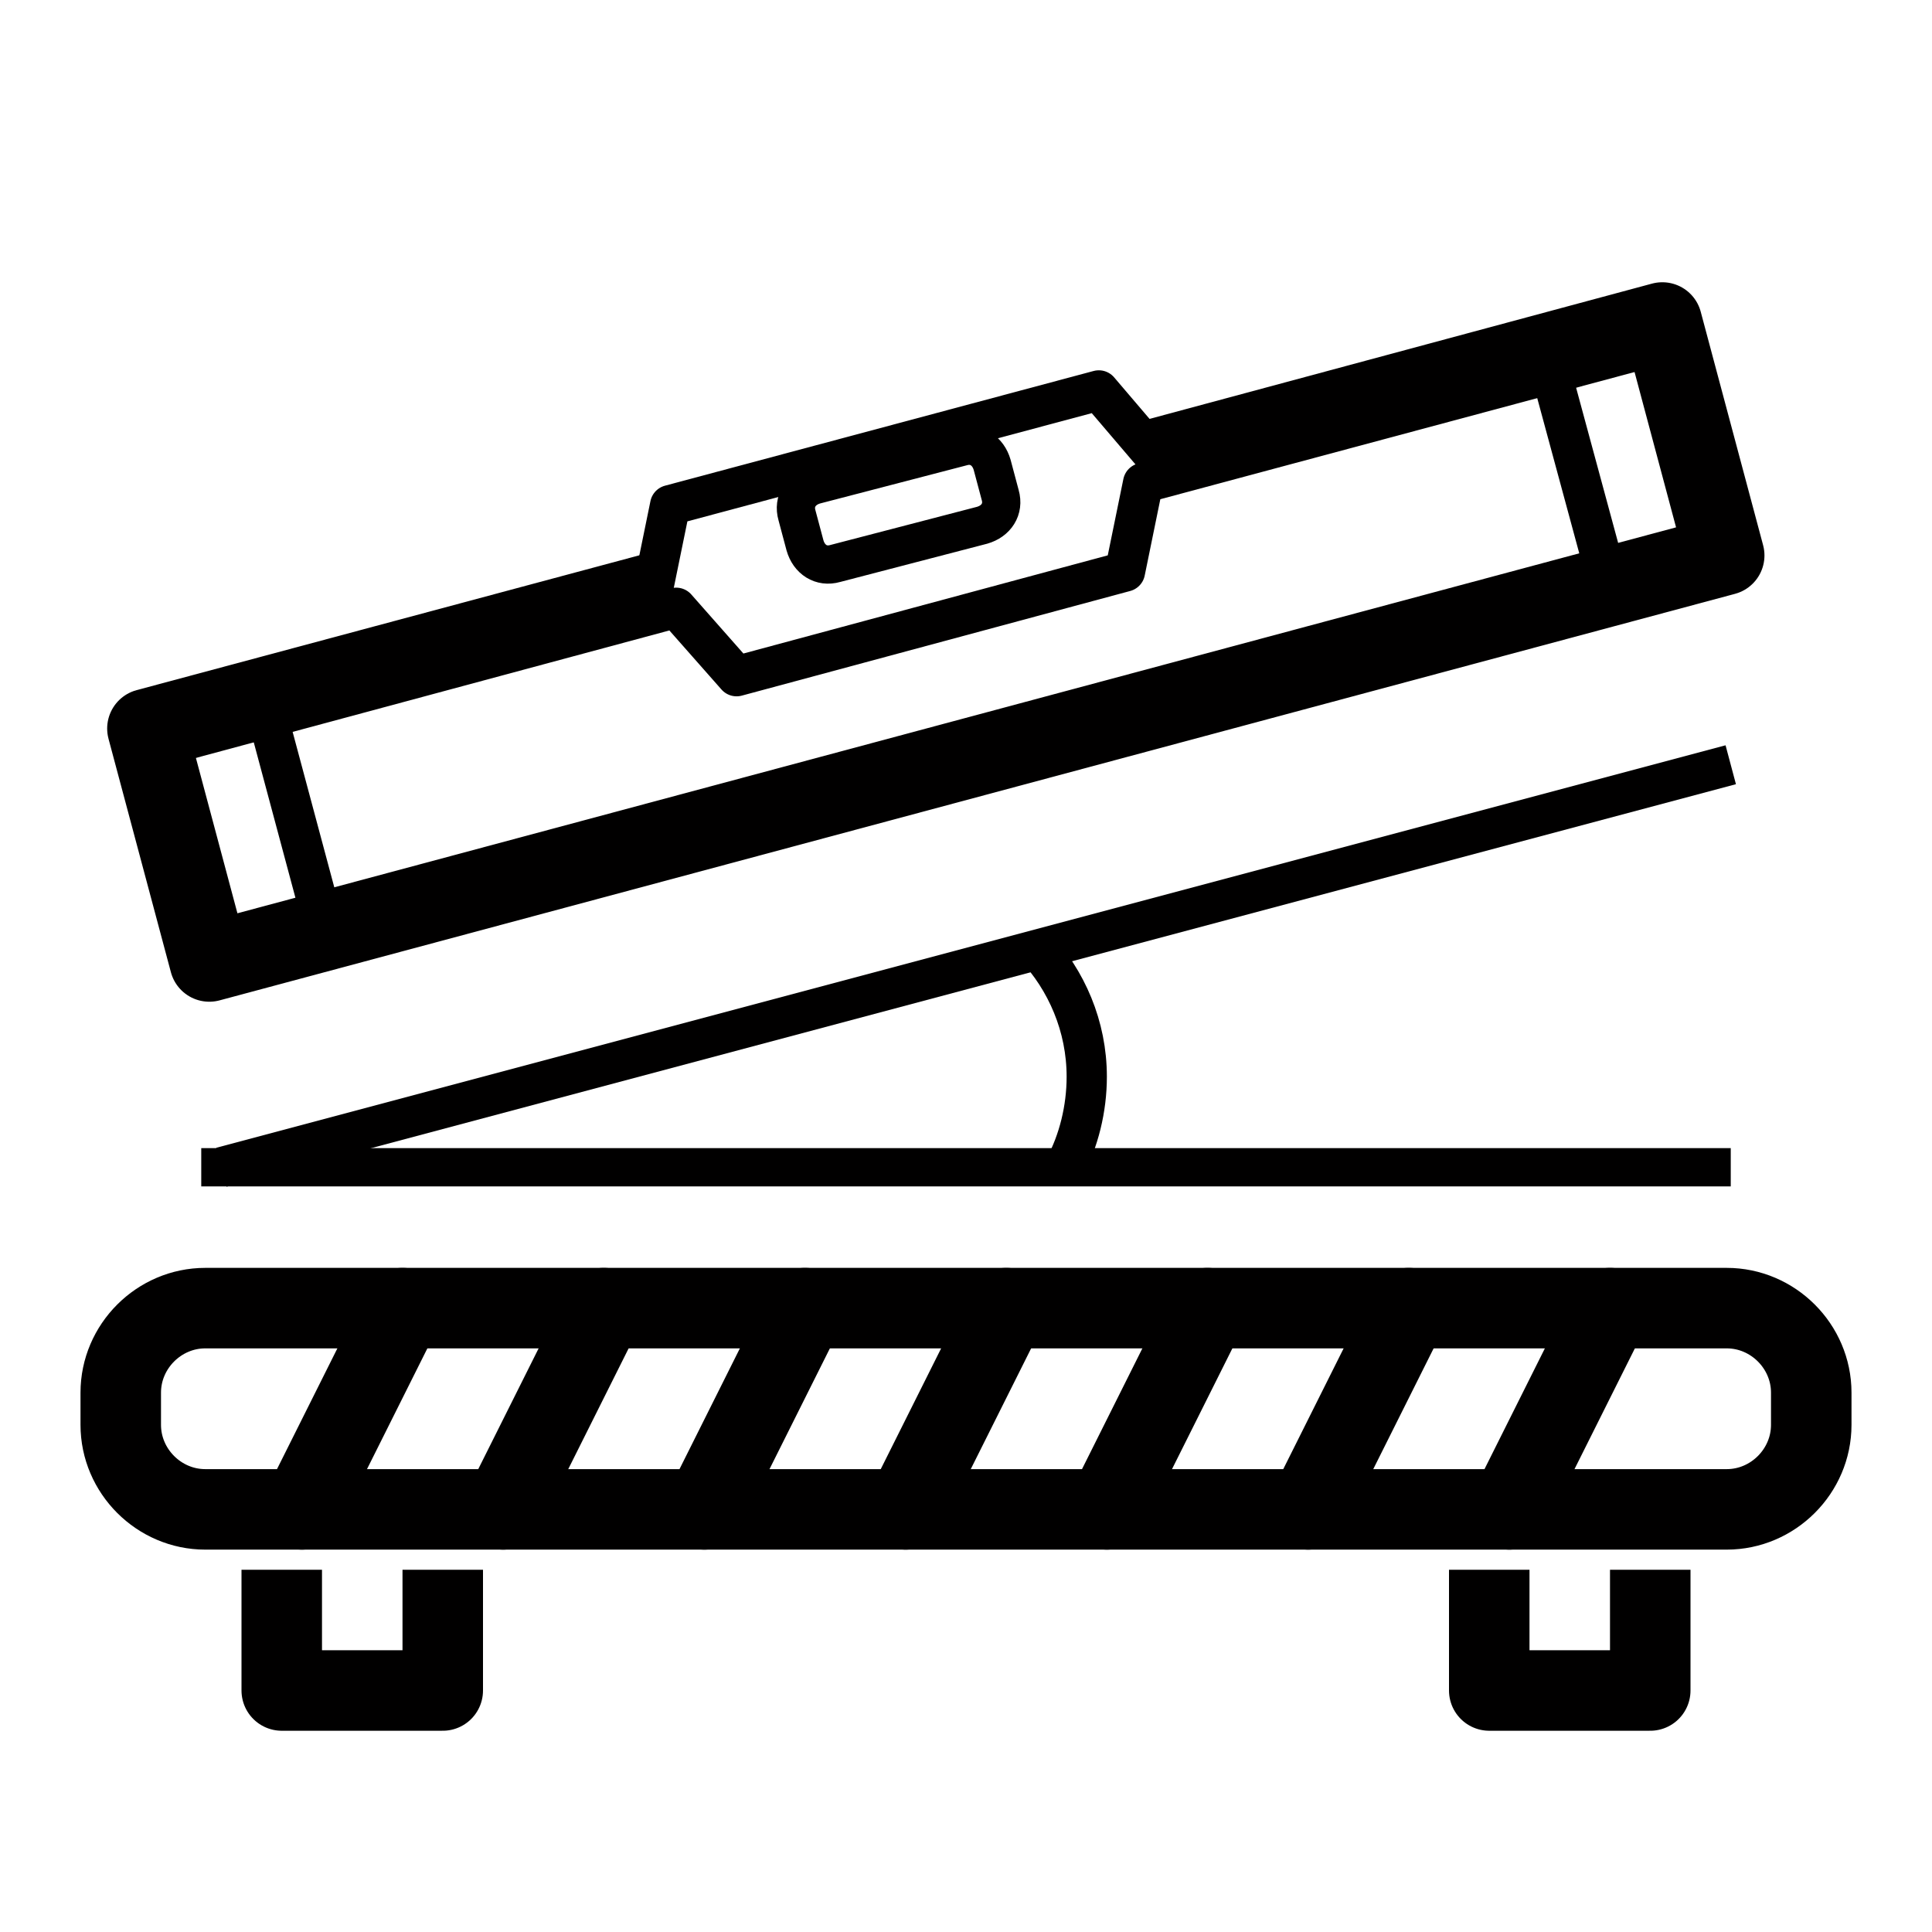
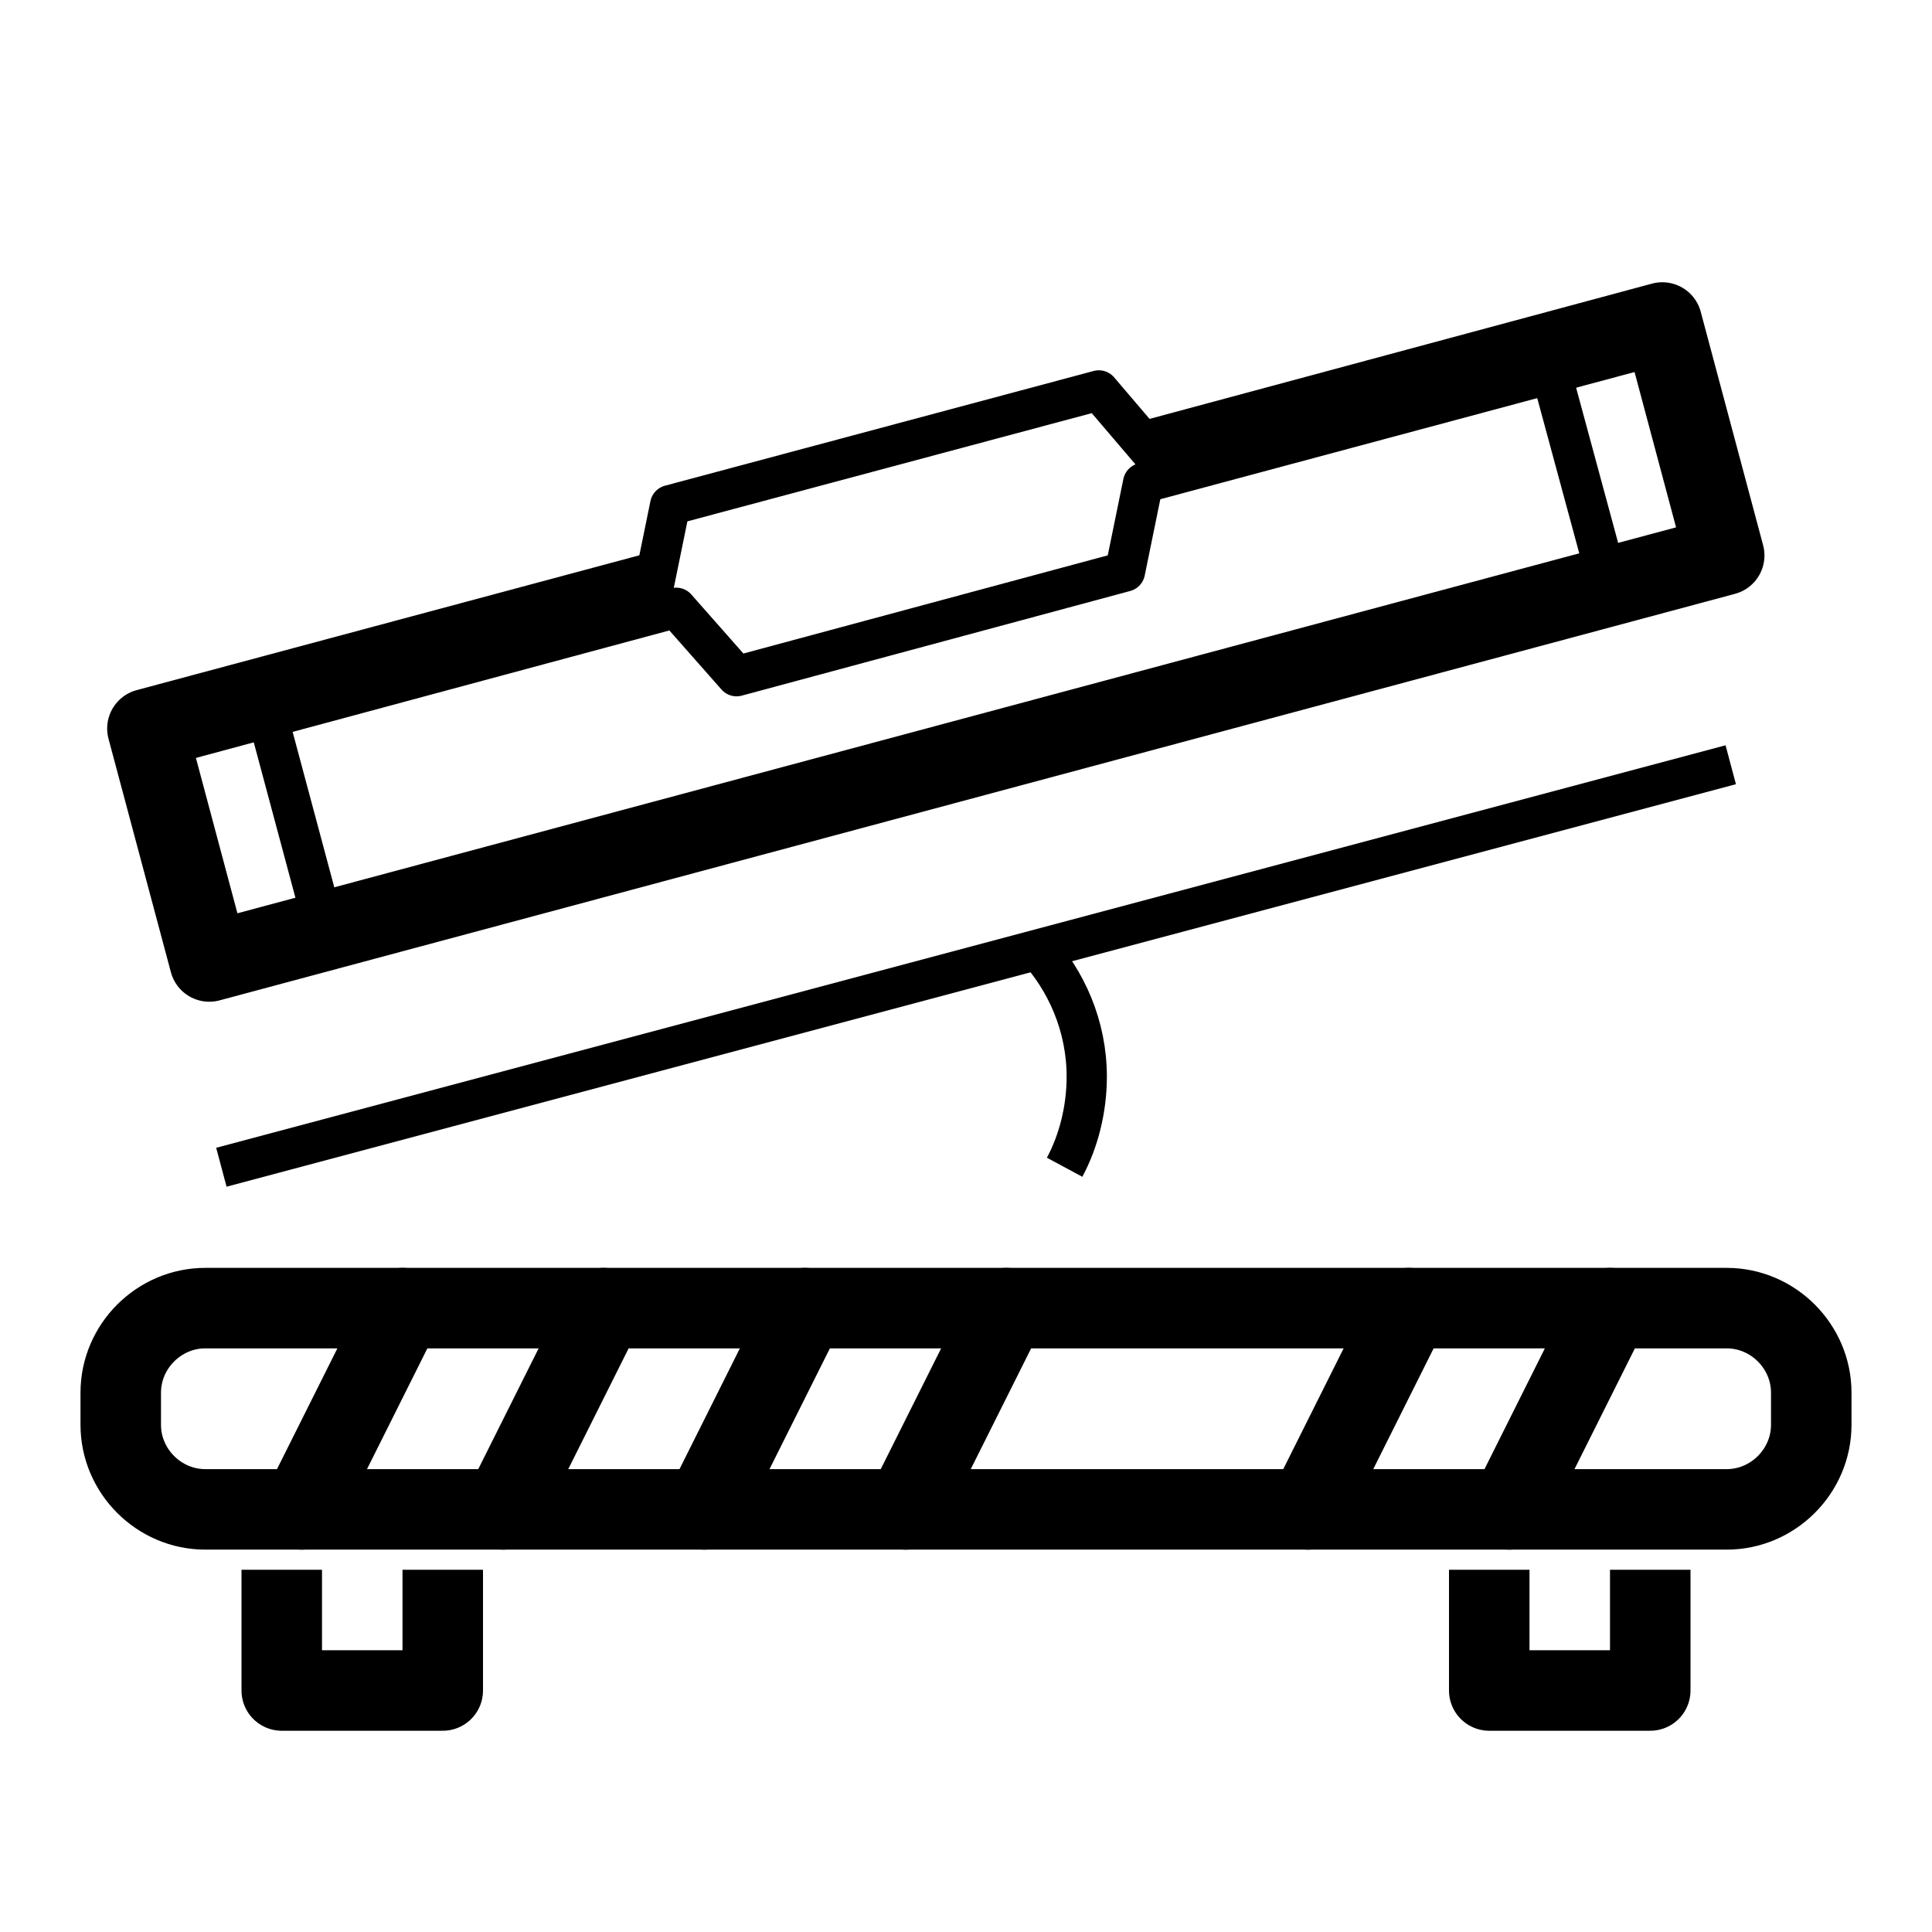
<svg xmlns="http://www.w3.org/2000/svg" id="Layer_1" style="enable-background:new 0 0 96 96;" version="1.1" viewBox="0 0 96 96" xml:space="preserve">
  <style type="text/css">
	.st0{fill:none;stroke:#010000;stroke-width:4;stroke-linecap:round;stroke-miterlimit:10;}
	.st1{fill:none;stroke:#010000;stroke-width:4;stroke-linecap:round;stroke-linejoin:round;stroke-miterlimit:10;}
	.st2{fill:none;stroke:#010000;stroke-width:4;stroke-linejoin:round;stroke-miterlimit:10;}
	.st3{fill:none;stroke:#010000;stroke-width:6;stroke-linecap:round;stroke-linejoin:round;stroke-miterlimit:10;}
	.st4{fill:#010000;}
	.st5{fill:none;stroke:#010000;stroke-width:3.897;stroke-linejoin:round;stroke-miterlimit:10;}
	.st6{fill:none;stroke:#010000;stroke-width:2;stroke-linecap:round;stroke-linejoin:round;stroke-miterlimit:10;}
	.st7{fill:#010000;stroke:#010000;stroke-width:2;stroke-miterlimit:10;}
	.st8{opacity:0.75;}
	.st9{fill:none;stroke:#010000;stroke-width:2;stroke-linejoin:round;stroke-miterlimit:10;}
	.st10{fill:none;stroke:#010000;stroke-width:6;stroke-linejoin:round;stroke-miterlimit:10;}
	.st11{fill:none;stroke:#010000;stroke-width:3;stroke-linejoin:round;stroke-miterlimit:10;}
	.st12{fill:none;stroke:#010000;stroke-width:3.95;stroke-linejoin:round;stroke-miterlimit:10;}
	.st13{fill:none;stroke:#010000;stroke-width:1.901;stroke-linejoin:round;stroke-miterlimit:10;}
	.st14{fill:none;stroke:#010000;stroke-width:1.994;stroke-linejoin:round;stroke-miterlimit:10;}
	.st15{fill:none;stroke:#010000;stroke-width:4;stroke-miterlimit:10;}
	.st16{fill:none;stroke:#010000;stroke-width:1.905;stroke-linecap:round;stroke-linejoin:round;stroke-miterlimit:10;}
	.st17{fill:none;stroke:#010000;stroke-width:1.934;stroke-linecap:round;stroke-linejoin:round;stroke-miterlimit:10;}
	.st18{fill:none;stroke:#010000;stroke-width:1.968;stroke-linecap:round;stroke-linejoin:round;stroke-miterlimit:10;}
	.st19{fill:none;stroke:#010000;stroke-width:1.934;stroke-linecap:round;stroke-linejoin:round;stroke-miterlimit:10;}
</style>
  <g>
    <path class="st0" d="M90,69.2c0-2.3-1.9-4.2-4.2-4.2H10.2C7.9,65,6,66.9,6,69.2v1.6c0,2.3,1.9,4.2,4.2,4.2h75.6   c2.3,0,4.2-1.9,4.2-4.2V69.2z" />
  </g>
  <line class="st0" x1="15" x2="20" y1="75" y2="65" />
  <line class="st0" x1="25" x2="30" y1="75" y2="65" />
  <line class="st0" x1="35" x2="40" y1="75" y2="65" />
  <line class="st0" x1="45" x2="50" y1="75" y2="65" />
-   <line class="st0" x1="55" x2="60" y1="75" y2="65" />
  <line class="st0" x1="65" x2="70" y1="75" y2="65" />
  <line class="st0" x1="75" x2="80" y1="75" y2="65" />
  <polyline class="st2" points="14,78 14,84 22,84 22,78 " />
  <polyline class="st2" points="74,78 74,84 82,84 82,78 " />
  <g>
    <polyline class="st12" points="56.6,23 82.6,16 85.7,27.6 10.4,47.8 7.3,36.2 33.4,29.2  " />
    <polyline class="st9" points="7.6,37.2 33.6,30.2 36.6,33.6 55.9,28.4 56.8,24 82.9,17  " />
    <line class="st9" x1="13.3" x2="15.9" y1="35.6" y2="45.3" />
    <line class="st9" x1="77.1" x2="79.7" y1="18.6" y2="28.2" />
    <polyline class="st9" points="32.4,29.5 33.3,25.1 54.6,19.4 57.5,22.8  " />
    <g>
-       <path class="st13" d="M49.7,24.6c0.2,0.7-0.2,1.3-0.9,1.5l-7.3,1.9c-0.7,0.2-1.3-0.2-1.5-0.9l-0.4-1.5c-0.2-0.7,0.2-1.3,0.9-1.5    l7.3-1.9c0.7-0.2,1.3,0.2,1.5,0.9L49.7,24.6z" />
-     </g>
+       </g>
  </g>
-   <line class="st13" x1="10" x2="86" y1="58" y2="58" />
  <line class="st9" x1="11" x2="86" y1="58" y2="38" />
  <path class="st9" d="M51.4,47c1.6,1.7,2.6,4,2.6,6.5c0,1.6-0.4,3.2-1.1,4.5" />
</svg>